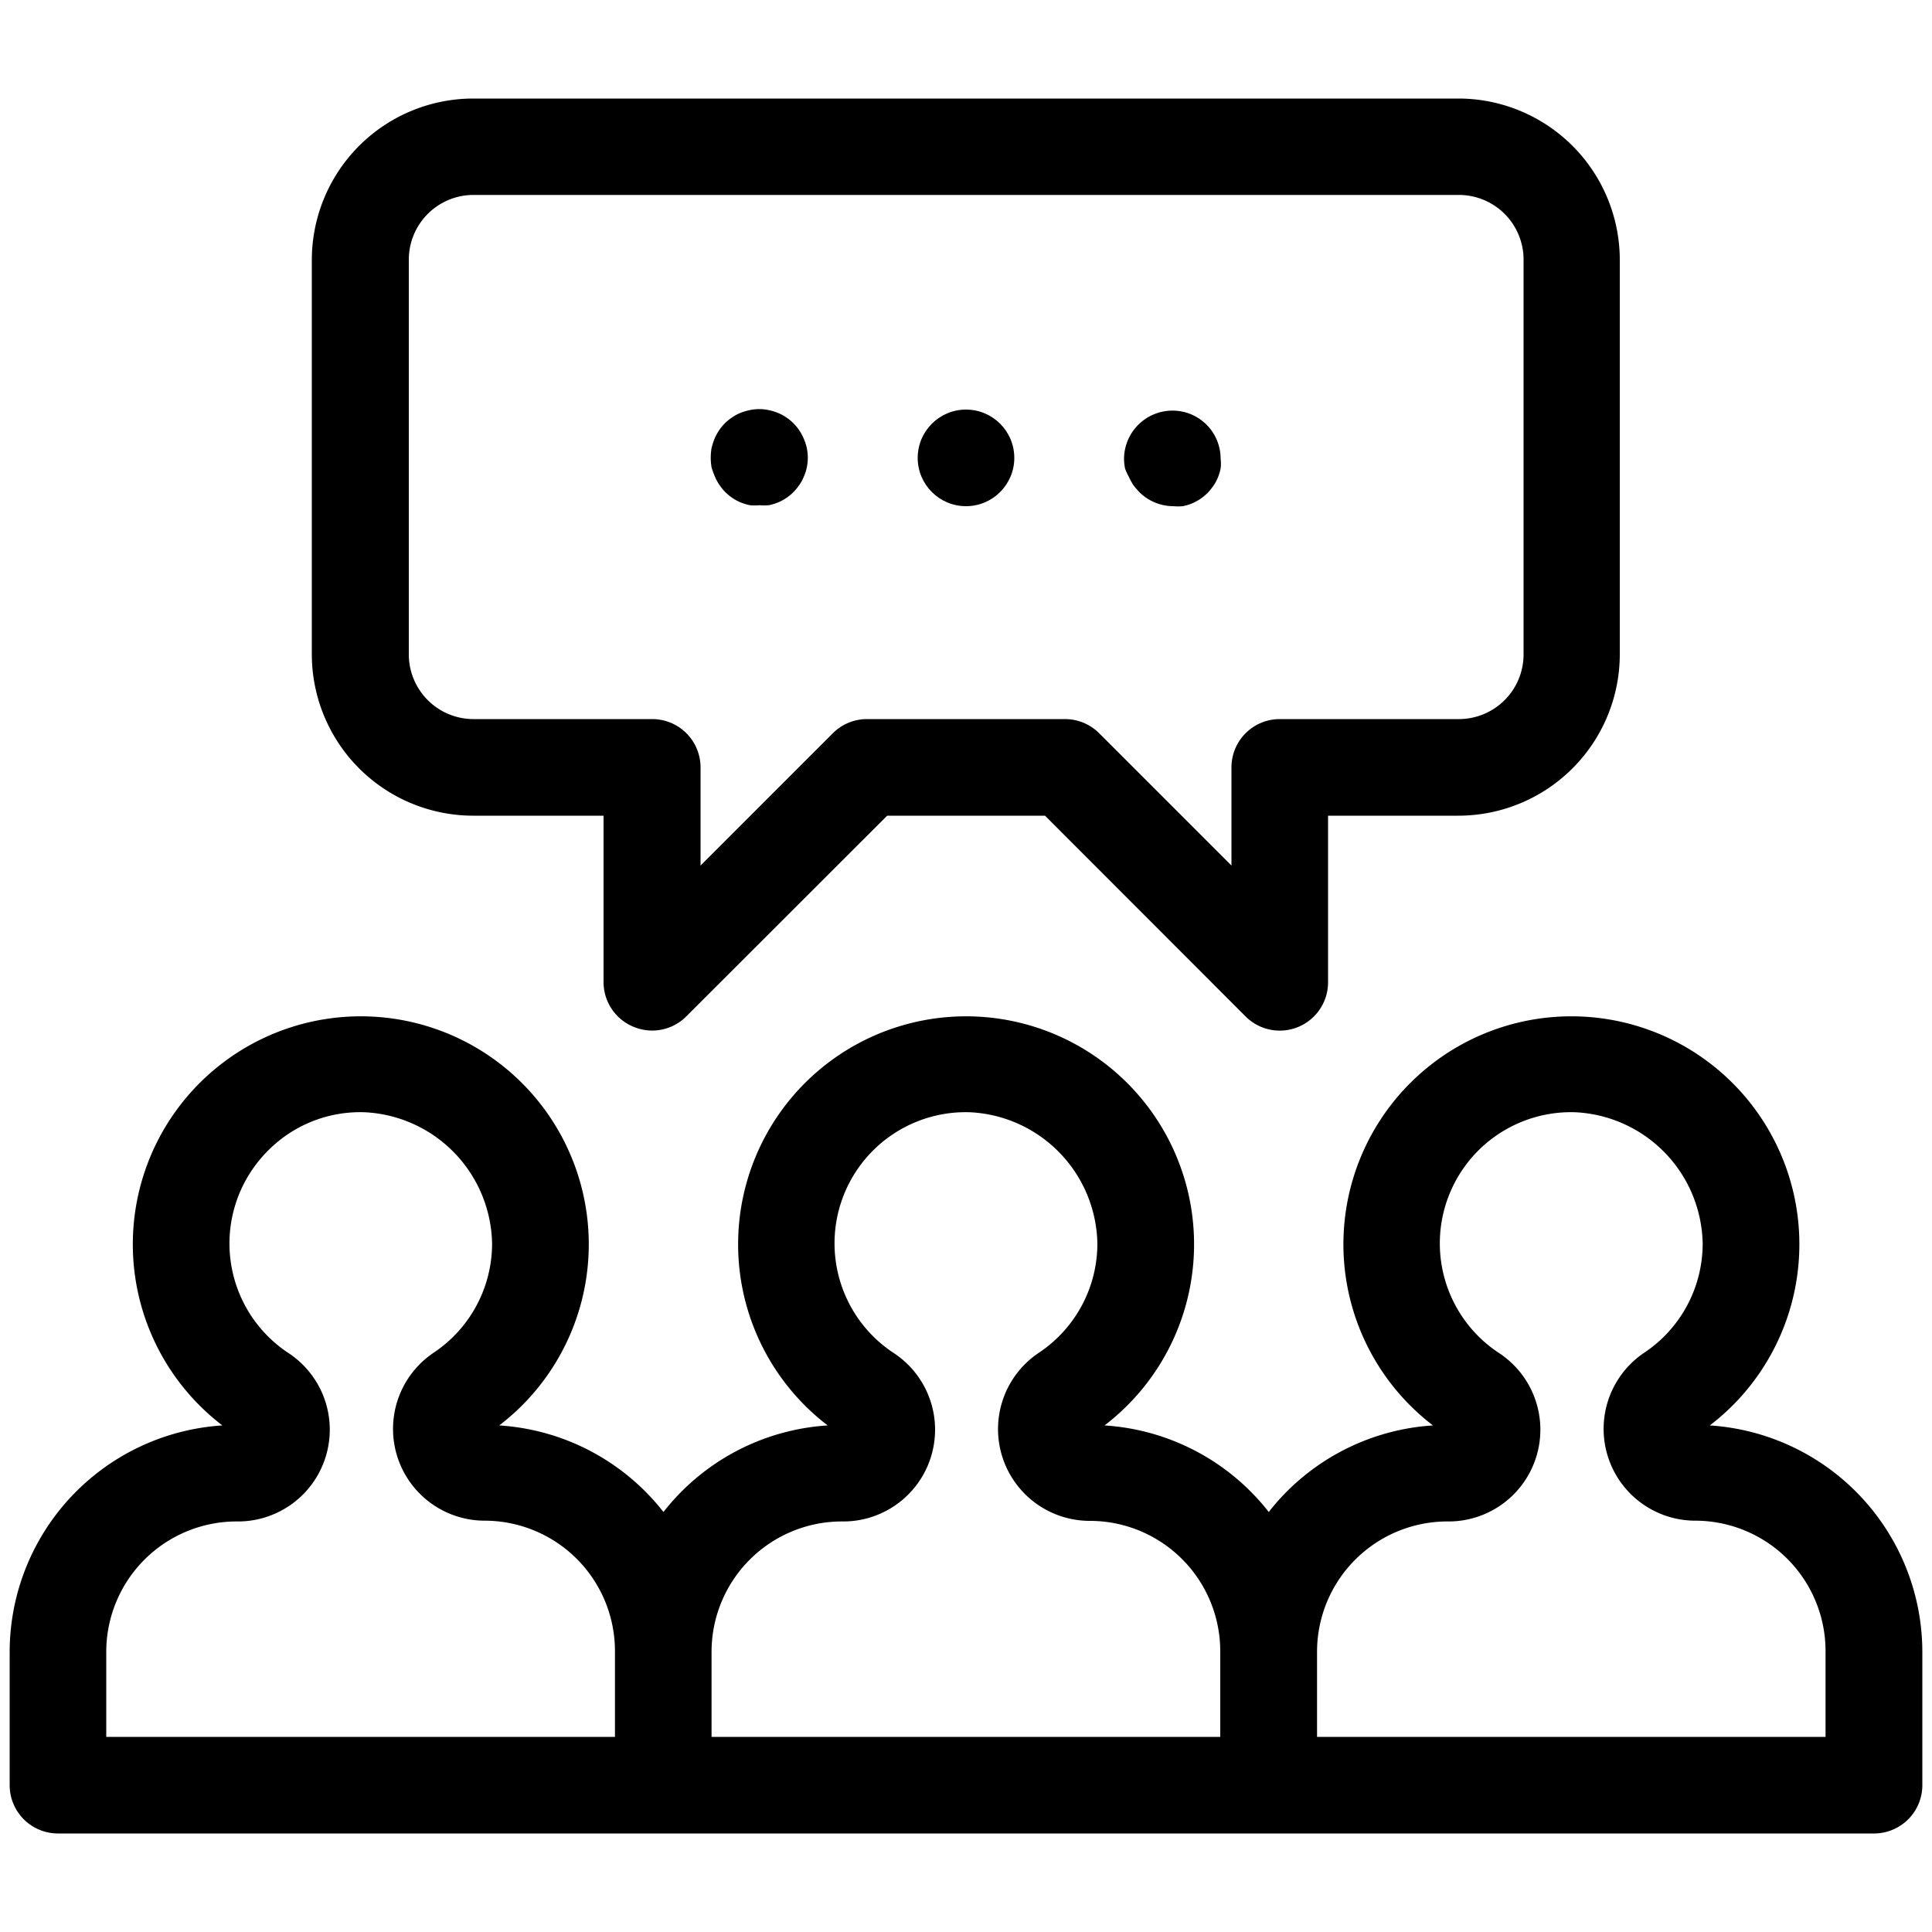
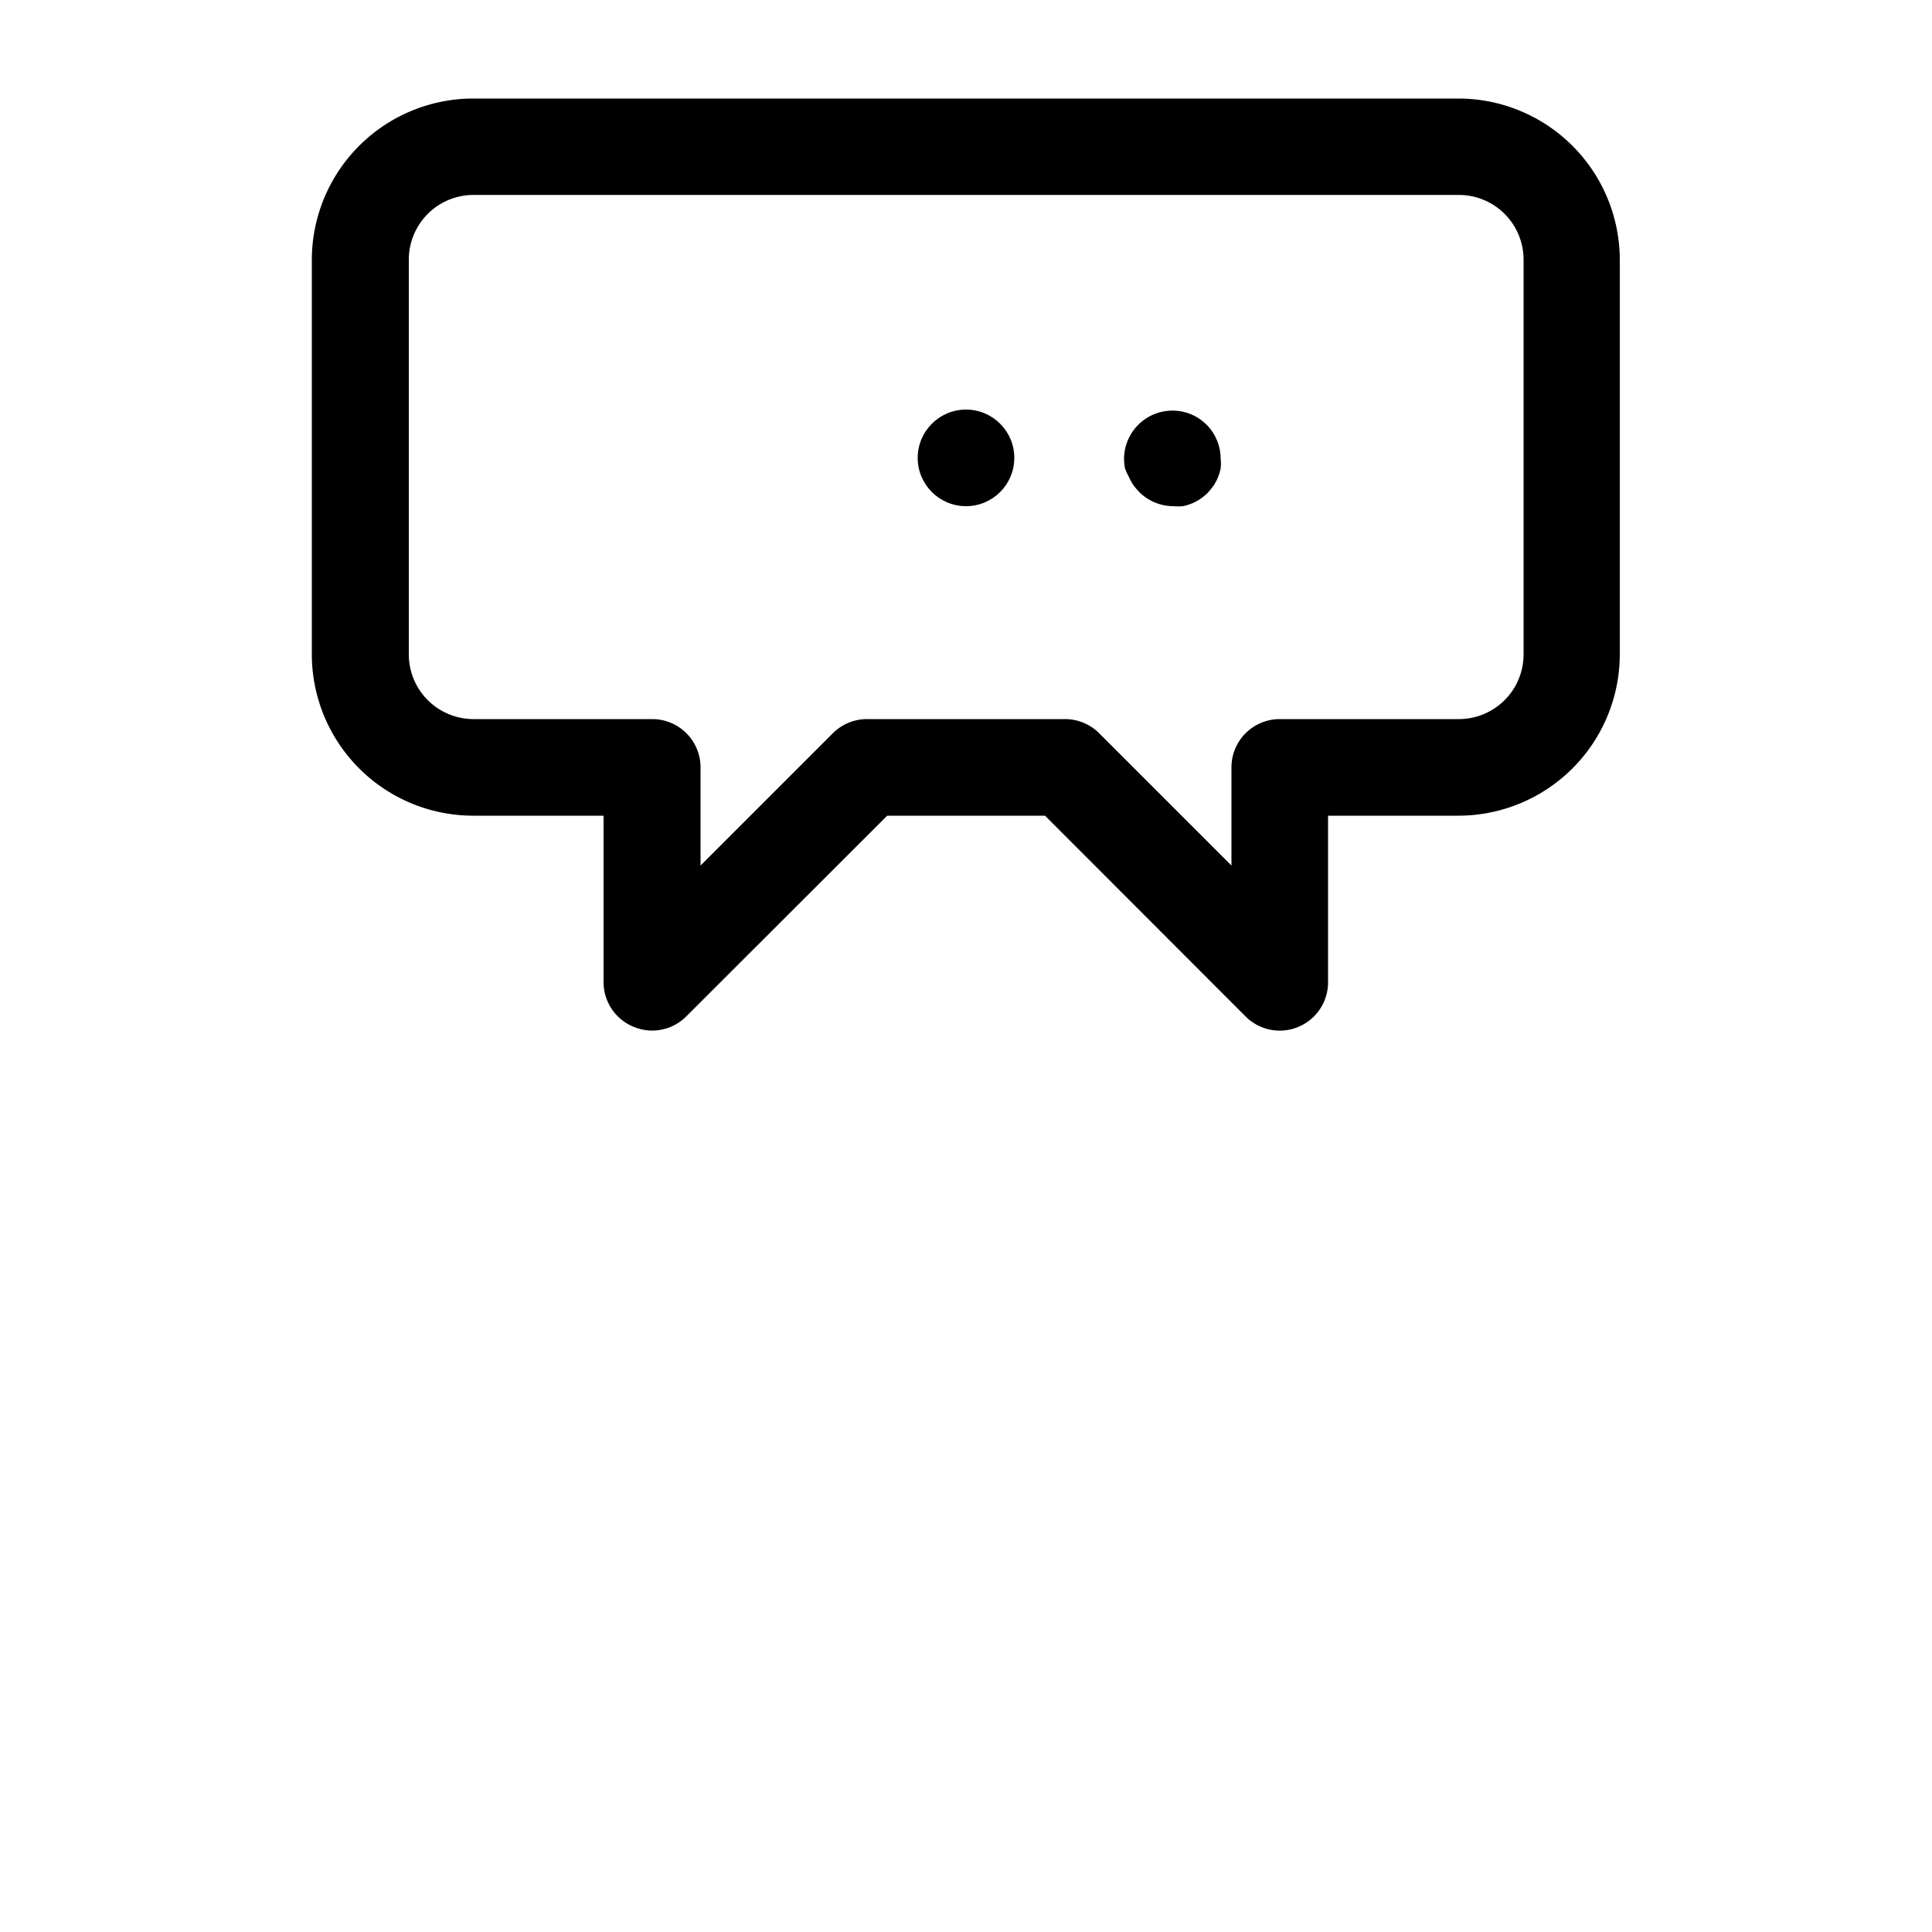
<svg xmlns="http://www.w3.org/2000/svg" height="100px" width="100px" fill="#000000" data-name="Layer 1" viewBox="0 0 100 100" x="0px" y="0px">
-   <path d="M88.5,73.78a11.8,11.8,0,1,0-14.33,0,11.73,11.73,0,0,0-8.5,4.48,11.73,11.73,0,0,0-8.5-4.48,11.8,11.8,0,1,0-14.33,0,11.73,11.73,0,0,0-8.5,4.48,11.73,11.73,0,0,0-8.5-4.48,11.8,11.8,0,1,0-14.33,0A11.76,11.76,0,0,0,.5,85.49V92.4A2.5,2.5,0,0,0,3,94.9H97a2.5,2.5,0,0,0,2.5-2.5V85.49A11.76,11.76,0,0,0,88.5,73.78ZM31.83,89.9H5.5V85.49a6.75,6.75,0,0,1,6.74-6.74A4.75,4.75,0,0,0,14.88,70a6.79,6.79,0,0,1-.94-10.51,6.71,6.71,0,0,1,4.94-1.92,6.93,6.93,0,0,1,6.59,6.81,6.79,6.79,0,0,1-3,5.62,4.75,4.75,0,0,0,2.62,8.71,6.75,6.75,0,0,1,6.74,6.74Zm31.33,0H36.83V85.49a6.75,6.75,0,0,1,6.74-6.74A4.75,4.75,0,0,0,46.21,70a6.79,6.79,0,0,1,4-12.43,6.93,6.93,0,0,1,6.59,6.81,6.79,6.79,0,0,1-3,5.62,4.75,4.75,0,0,0,2.62,8.72,6.75,6.75,0,0,1,6.74,6.74Zm31.33,0H68.17V85.49a6.75,6.75,0,0,1,6.74-6.74A4.75,4.75,0,0,0,77.54,70a6.79,6.79,0,0,1,4-12.43,6.93,6.93,0,0,1,6.59,6.81,6.79,6.79,0,0,1-3,5.62,4.75,4.75,0,0,0,2.62,8.71,6.75,6.75,0,0,1,6.74,6.74Z" />
  <path d="M32.8,53.15a2.49,2.49,0,0,0,2.72-.54L45.92,42.22h8.17L64.47,52.61a2.5,2.5,0,0,0,4.27-1.77V42.22h6.75a8.36,8.36,0,0,0,8.35-8.35V13.44A8.36,8.36,0,0,0,75.49,5.1h-51a8.36,8.36,0,0,0-8.35,8.35V33.87a8.36,8.36,0,0,0,8.35,8.35h6.75v8.62A2.5,2.5,0,0,0,32.8,53.15ZM24.51,37.22a3.35,3.35,0,0,1-3.35-3.35V13.44a3.35,3.35,0,0,1,3.35-3.35h51a3.35,3.35,0,0,1,3.35,3.35V33.87a3.35,3.35,0,0,1-3.35,3.35H66.24a2.5,2.5,0,0,0-2.5,2.5V44.8l-6.85-6.85a2.5,2.5,0,0,0-1.77-.73H44.88a2.5,2.5,0,0,0-1.77.73L36.26,44.8V39.72a2.5,2.5,0,0,0-2.5-2.5Z" />
-   <path d="M37,24.66a2.52,2.52,0,0,0,.23.43,2.79,2.79,0,0,0,.31.38,2.32,2.32,0,0,0,.38.31,2.24,2.24,0,0,0,.43.23,2.57,2.57,0,0,0,.47.14,2.63,2.63,0,0,0,.49,0,2.83,2.83,0,0,0,.49,0,2.71,2.71,0,0,0,.46-.14,2.21,2.21,0,0,0,.43-.23,2.33,2.33,0,0,0,.38-.31,2.78,2.78,0,0,0,.31-.38,2,2,0,0,0,.23-.43,2.13,2.13,0,0,0,.15-.47,2.44,2.44,0,0,0,0-1,2.71,2.71,0,0,0-.38-.9,2.27,2.27,0,0,0-.31-.38,2.35,2.35,0,0,0-.38-.31,2.21,2.21,0,0,0-.43-.23,2.66,2.66,0,0,0-.46-.14,2.3,2.3,0,0,0-1,0,2.53,2.53,0,0,0-.47.14,2.24,2.24,0,0,0-.43.23,2.34,2.34,0,0,0-.38.31,2.28,2.28,0,0,0-.31.38,2.51,2.51,0,0,0-.23.43,3.59,3.59,0,0,0-.15.47,3,3,0,0,0,0,1A4.15,4.15,0,0,0,37,24.66Z" />
  <circle cx="50" cy="23.7" r="2.5" />
  <path d="M58.42,24.66a3.6,3.6,0,0,0,.23.43,3.88,3.88,0,0,0,.32.38,2.51,2.51,0,0,0,1.76.73,2.65,2.65,0,0,0,.49,0,2.54,2.54,0,0,0,.47-.14,2.58,2.58,0,0,0,.43-.23,2.88,2.88,0,0,0,.38-.31,3.76,3.76,0,0,0,.31-.38,2.41,2.41,0,0,0,.37-.9,2,2,0,0,0,0-.49,2.51,2.51,0,0,0-.73-1.77,2.92,2.92,0,0,0-.38-.31,2.58,2.58,0,0,0-.43-.23,2.51,2.51,0,0,0-3.46,2.31,2.69,2.69,0,0,0,.05.49A2.45,2.45,0,0,0,58.42,24.66Z" />
</svg>